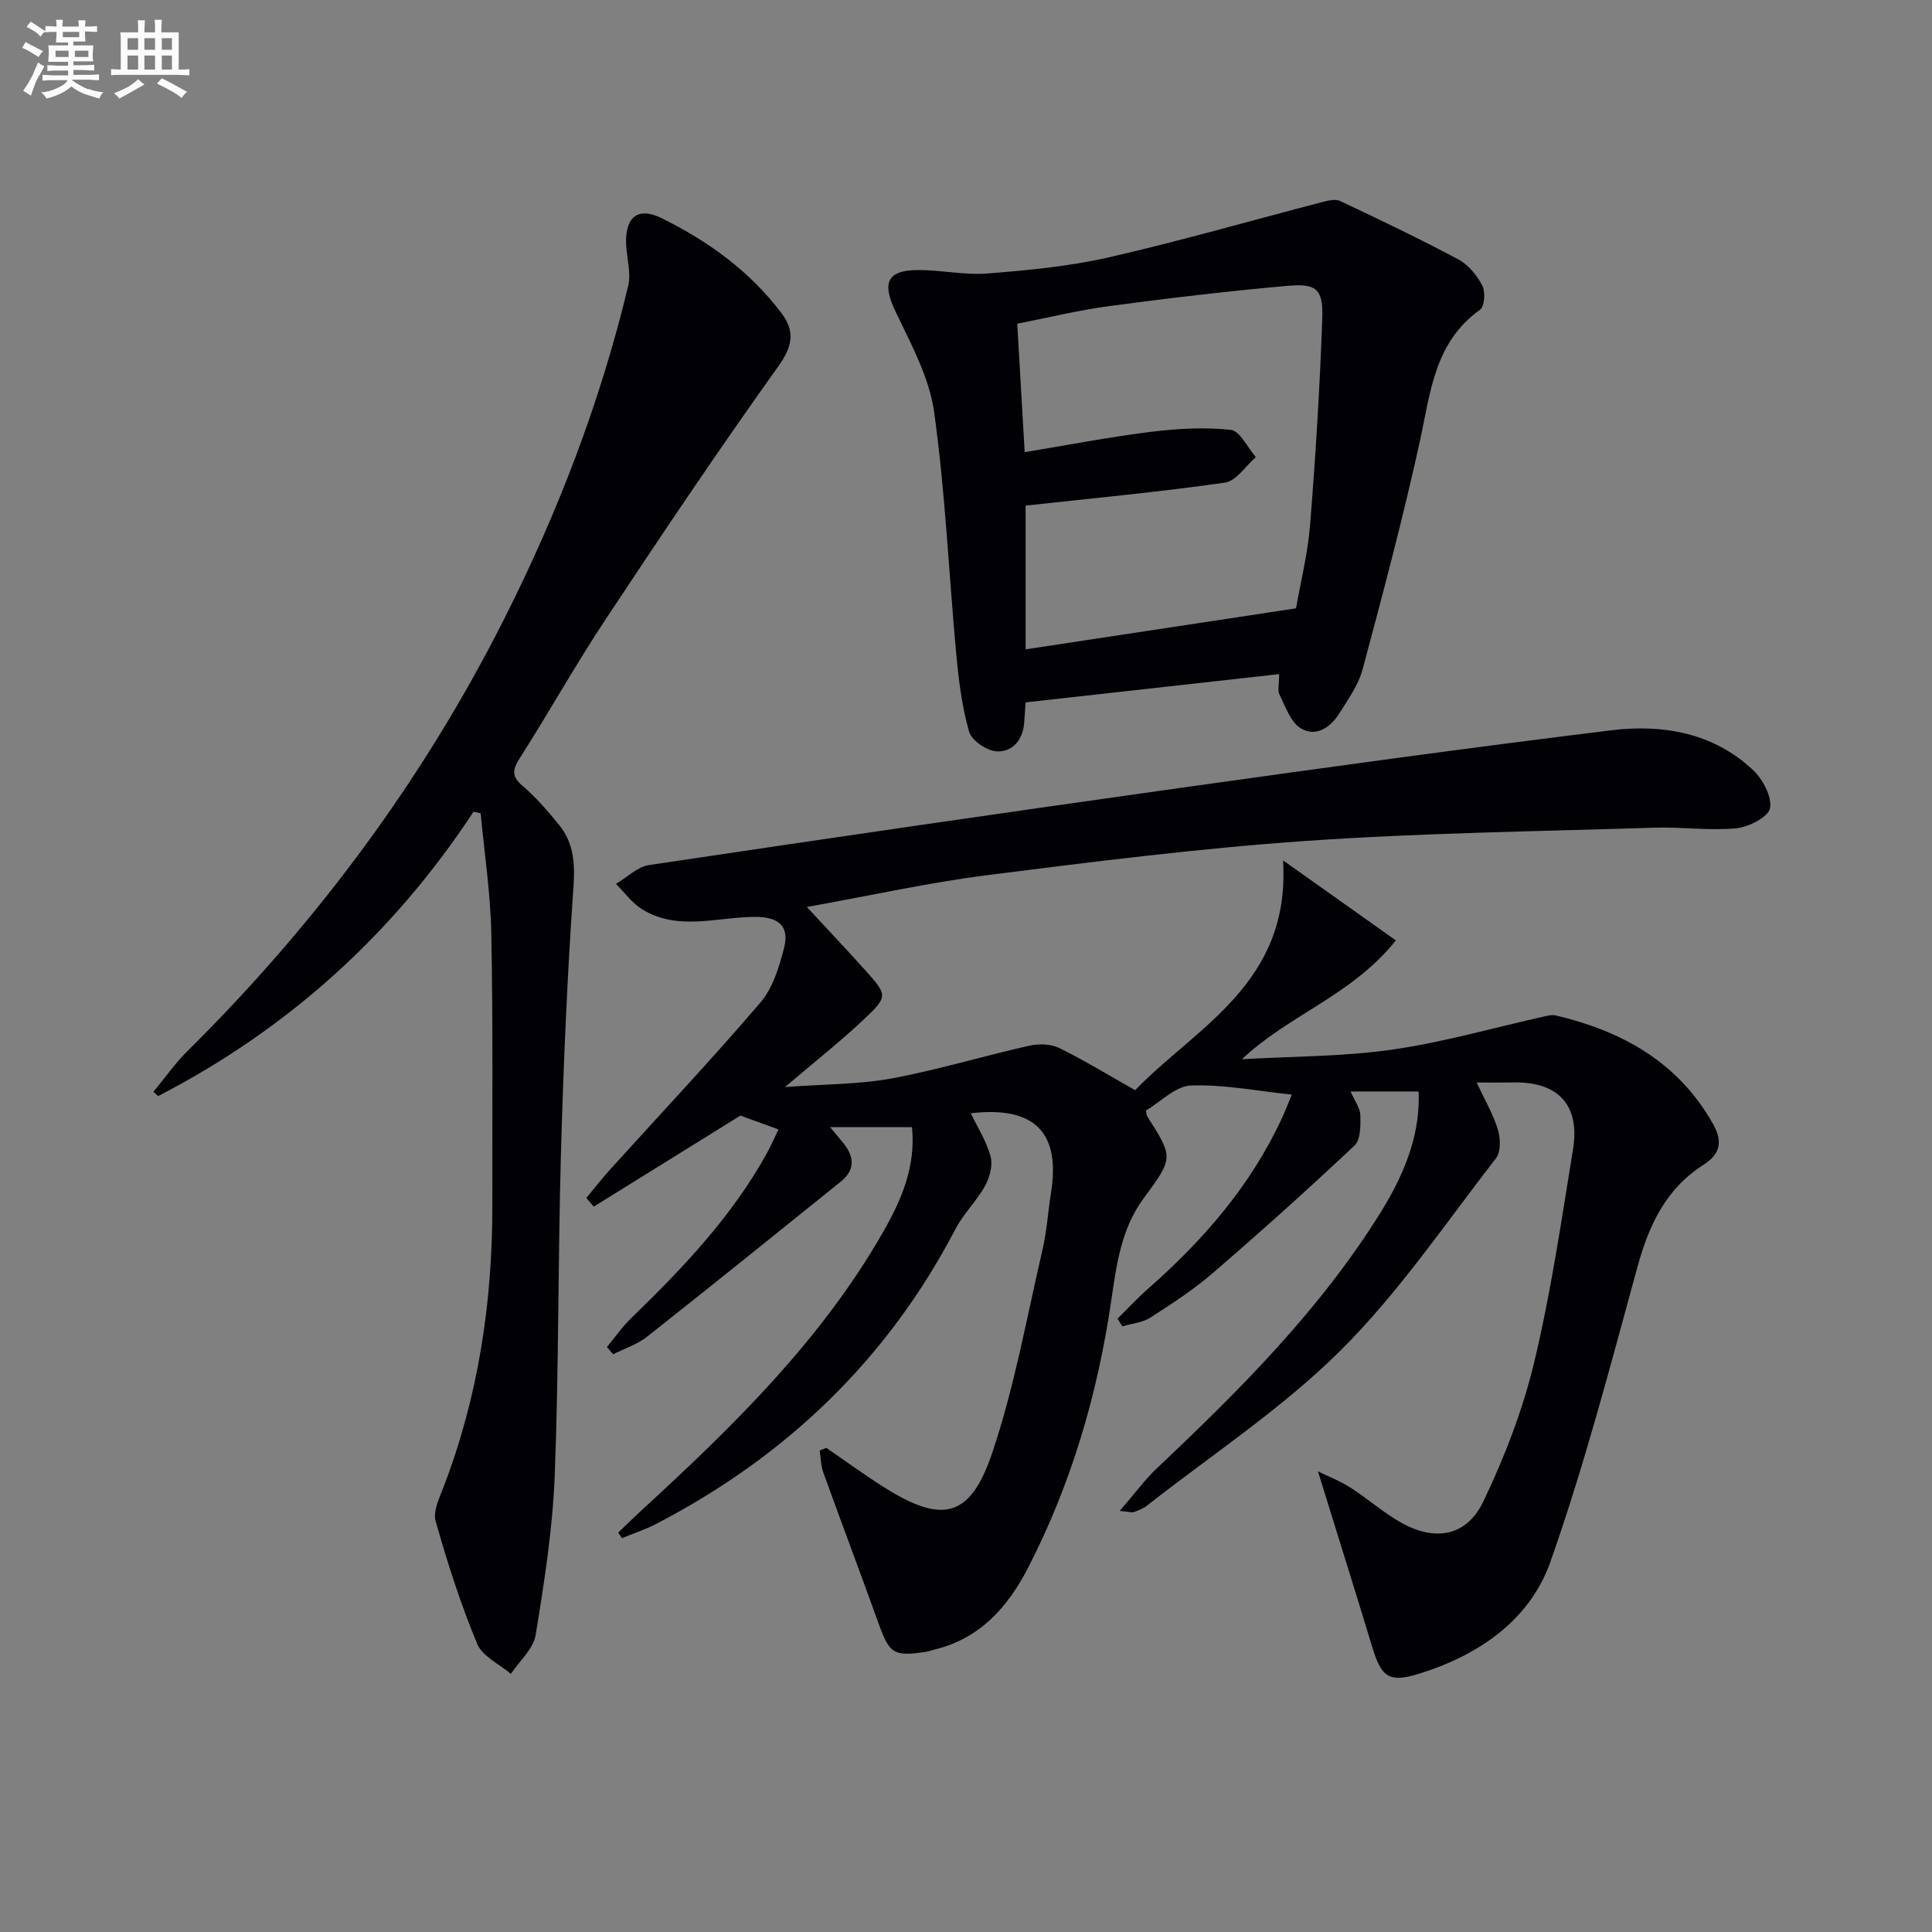
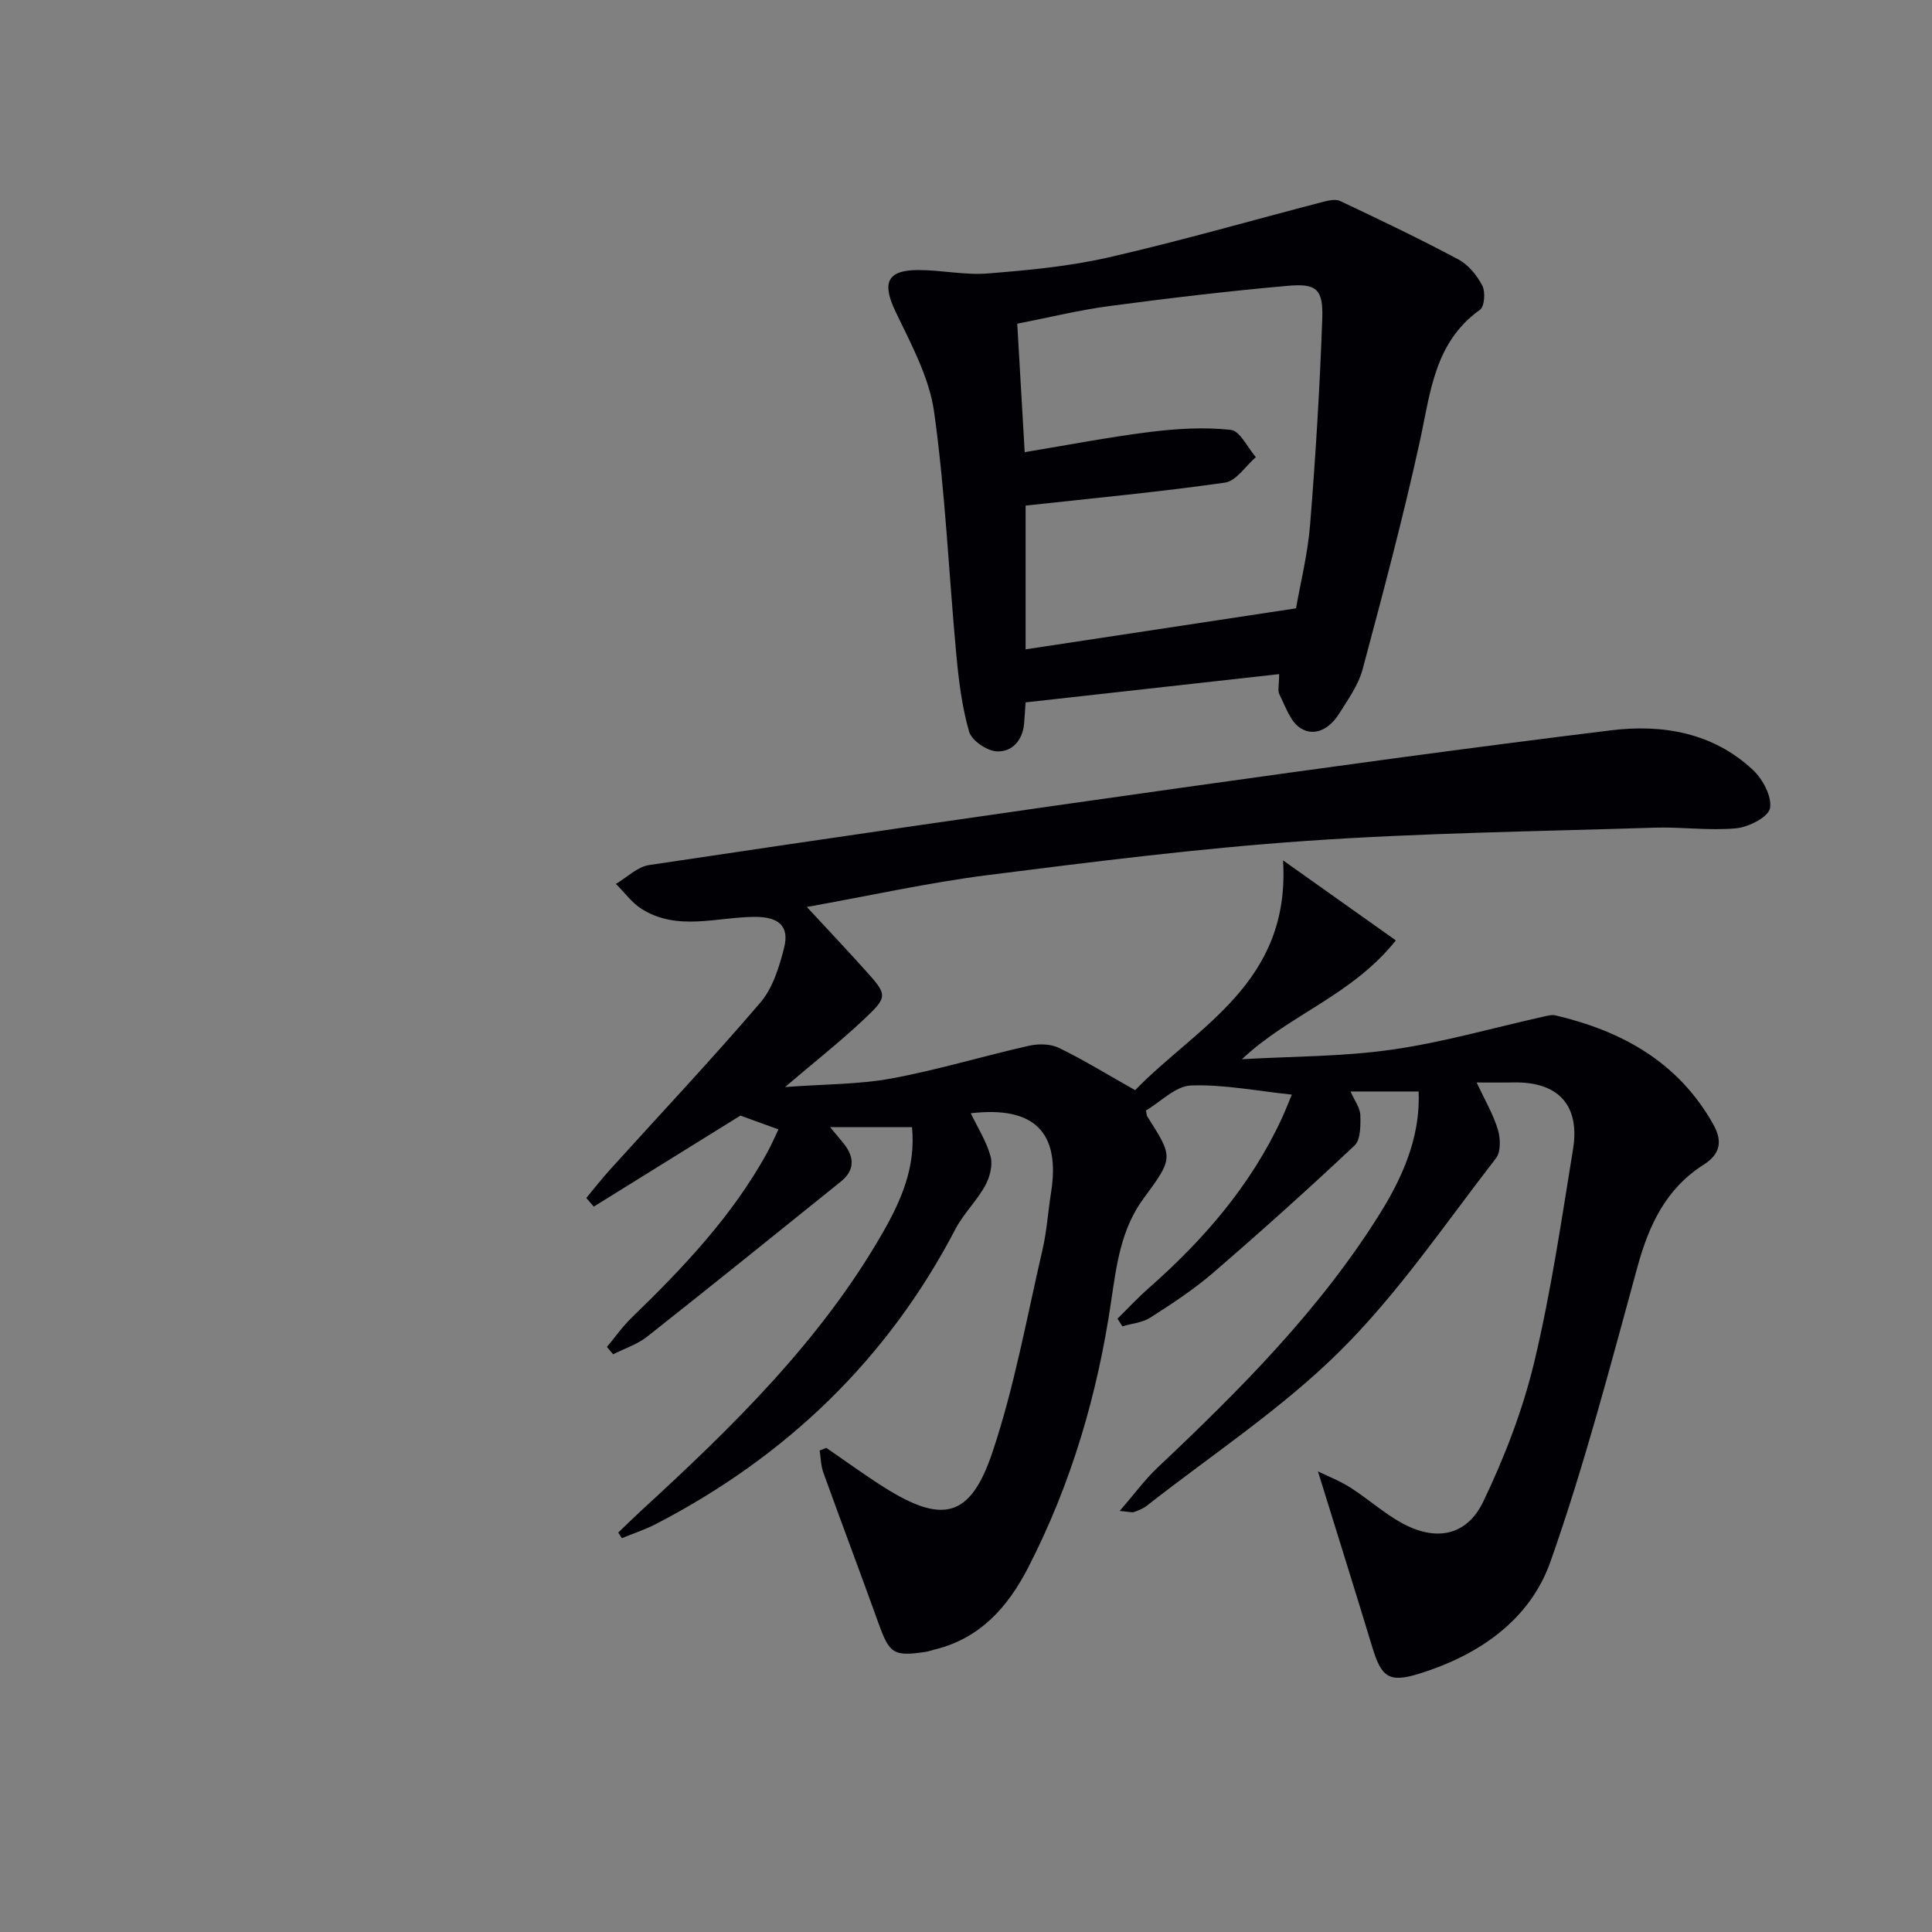
<svg xmlns="http://www.w3.org/2000/svg" enable-background="new 0 0 400 400" viewBox="0 0 400 400">
  <rect x="0" y="0" width="400" height="400" fill="#808080" stroke="none" />
  <g fill="#010105">
    <path d="m171.07 299.76c3.94 2.7 7.8 5.52 11.83 8.08 12.18 7.72 17.98 6.5 22.55-7.1 4.58-13.61 7.12-27.92 10.38-41.96.9-3.87 1.15-7.89 1.77-11.82 2-12.5-3.41-18.02-16.61-16.47 1.45 3.03 3.28 5.86 4.1 8.95.48 1.81-.16 4.3-1.12 6.04-1.75 3.17-4.5 5.81-6.17 9.01-14.1 27.01-35.03 47.04-61.93 61.01-2.27 1.18-4.74 1.98-7.11 2.96-.25-.39-.51-.77-.76-1.16 1.59-1.52 3.16-3.07 4.78-4.56 18.8-17.26 37.06-35.03 49.92-57.42 3.79-6.6 6.95-13.62 6.12-21.95-5.54 0-10.89 0-16.95 0 1.24 1.5 2.06 2.45 2.85 3.44 2.21 2.8 2.27 5.49-.64 7.83-13.33 10.73-26.64 21.48-40.07 32.08-2.05 1.62-4.7 2.47-7.07 3.67-.43-.51-.85-1.02-1.28-1.52 1.69-2.02 3.21-4.21 5.1-6.04 10.67-10.34 20.86-21.06 28.09-34.21.86-1.57 1.57-3.23 2.32-4.79-2.82-1.03-5.27-1.92-7.87-2.86-9.85 6.12-20.11 12.48-30.37 18.85-.51-.6-1.03-1.2-1.54-1.8 1.68-2.01 3.29-4.08 5.05-6.02 10.36-11.45 20.95-22.7 30.99-34.43 2.56-2.99 3.89-7.34 4.9-11.29 1.2-4.69-1.28-6.47-6.07-6.45-7.82.03-15.97 3.02-23.39-1.63-2.06-1.29-3.58-3.44-5.35-5.2 2.28-1.34 4.44-3.54 6.87-3.9 36.78-5.5 73.57-10.86 110.39-16.03 29.58-4.15 59.17-8.24 88.82-11.87 10.64-1.3 21.09.49 29.33 8.21 2.03 1.91 3.97 5.53 3.53 7.92-.33 1.82-4.41 3.91-6.99 4.16-5.57.53-11.26-.31-16.89-.13-24.1.77-48.23 1.08-72.27 2.75-22.02 1.53-43.97 4.3-65.89 7.08-12.12 1.54-24.09 4.21-37.37 6.59 4.46 4.82 8.25 8.83 11.94 12.93 4.85 5.39 4.96 5.57-.42 10.61-4.71 4.42-9.8 8.43-16.04 13.74 8.24-.61 15.28-.53 22.07-1.78 9.58-1.77 18.95-4.63 28.46-6.77 1.96-.44 4.44-.4 6.18.44 5.05 2.45 9.86 5.42 15.78 8.76 12.65-13.1 32.22-22.12 30.62-47.58 8.54 6.06 15.73 11.16 23.36 16.57-9.16 11.45-22.14 15.39-31.87 24.6 10.36-.6 20.81-.52 31.04-1.98 10.6-1.51 20.99-4.52 31.48-6.86.78-.17 1.65-.41 2.39-.24 13.79 3.25 25.39 9.65 32.64 22.5 2.09 3.7 1.38 6.29-1.95 8.41-7.82 4.98-11.33 12.48-13.71 21.16-5.61 20.46-10.97 41.06-18.02 61.05-4.28 12.12-14.86 19.35-27.14 23.17-6.32 1.97-7.86.72-9.74-5.48-3.64-11.98-7.39-23.92-11.25-36.39 2.01.98 4.5 1.94 6.7 3.34 3.64 2.32 6.9 5.27 10.65 7.34 7.06 3.89 13.47 2.7 16.9-4.48 4.4-9.2 8.16-18.94 10.53-28.84 3.47-14.5 5.63-29.33 8.03-44.08 1.48-9.1-3.08-13.97-12.22-13.81-2.33.04-4.65.01-7.74.01 1.66 3.56 3.41 6.52 4.39 9.72.56 1.82.65 4.64-.39 5.97-10.49 13.52-20.19 27.9-32.25 39.87-12.07 11.98-26.58 21.51-40.04 32.07-.76.6-1.73.96-2.65 1.3-.4.15-.92-.05-2.95-.23 3.02-3.49 5.18-6.46 7.8-8.94 17.1-16.14 33.69-32.72 46.21-52.85 5.71-9.18 8.2-17.11 7.87-25.05-2.21 0-4.46 0-6.71 0-2.32 0-4.63 0-7.38 0 .83 1.91 1.97 3.38 2.02 4.89.06 2.13.08 5.09-1.2 6.3-9.56 9-19.34 17.78-29.29 26.36-4.01 3.46-8.51 6.4-12.99 9.27-1.64 1.05-3.83 1.22-5.78 1.8-.34-.53-.68-1.06-1.02-1.58 2.13-2.09 4.17-4.3 6.41-6.27 11.36-9.99 21.12-21.23 27.56-35.08.76-1.63 1.4-3.3 2.13-5.04-7.21-.75-14.08-2.14-20.89-1.89-3.19.12-6.26 3.38-9.3 5.17.12.63.1.98.25 1.22 5.43 8.52 5.47 8.55-.78 17.03-4.64 6.31-5.58 13.73-6.67 21.14-2.83 19.35-8.27 37.92-17.24 55.33-4.15 8.05-9.91 14.59-19.26 16.87-.64.16-1.27.4-1.92.5-6.63 1-7.5.38-9.73-5.83-3.76-10.45-7.68-20.83-11.45-31.27-.52-1.44-.53-3.06-.77-4.6.49-.17.93-.35 1.37-.54z" />
-     <path d="m98.04 168.06c-16.7 25.39-38.46 45.01-65.3 58.87-.33-.3-.66-.59-.98-.89 2.37-2.85 4.52-5.92 7.14-8.52 26.58-26.33 48.63-55.98 65.49-89.38 11.1-22.01 19.92-44.93 25.67-68.94.65-2.71-.32-5.8-.43-8.71-.2-5.56 2.44-7.74 7.35-5.32 9.62 4.74 18.25 10.96 24.8 19.64 2.85 3.78 2.35 6.86-.65 11.05-12.27 17.15-24.03 34.67-35.67 52.26-6.24 9.42-11.77 19.3-17.84 28.84-1.53 2.41-1.75 3.78.61 5.78 2.77 2.35 5.17 5.18 7.48 8 3.12 3.81 3.36 8.07 3.01 13.05-1.29 18.4-2.07 36.85-2.59 55.29-.62 22.13-.42 44.28-1.28 66.4-.43 11.05-2.16 22.09-3.95 33.03-.47 2.88-3.35 5.37-5.13 8.05-2.4-2.05-5.92-3.64-6.99-6.25-3.41-8.23-6.15-16.77-8.58-25.35-.59-2.07.77-4.84 1.65-7.13 7.17-18.7 10.1-38.13 10.08-58.07-.02-18.82.15-37.65-.21-56.46-.16-8.31-1.43-16.61-2.2-24.91-.49-.13-.98-.23-1.48-.33z" />
+     <path d="m98.04 168.06z" />
    <path d="m264.83 139.57c-17.86 1.99-35.11 3.91-52.49 5.85-.13 1.78-.2 3.08-.31 4.38-.3 3.51-2.51 5.94-5.69 5.76-2.05-.12-5.17-2.25-5.7-4.08-1.49-5.2-2.16-10.68-2.66-16.1-1.55-16.7-2.26-33.5-4.58-50.08-1-7.16-4.77-14.06-7.97-20.75-2.84-5.94-1.86-8.61 4.63-8.64 4.8-.02 9.65 1.09 14.4.71 8.4-.67 16.87-1.46 25.06-3.33 14.84-3.39 29.48-7.62 44.22-11.45 1.2-.31 2.72-.69 3.71-.23 8.24 3.89 16.47 7.82 24.5 12.11 2.07 1.1 3.85 3.3 4.95 5.42.67 1.3.46 4.32-.49 5-9.47 6.76-10.24 17.15-12.45 27.24-3.47 15.84-7.65 31.53-11.85 47.2-.88 3.27-3.02 6.25-4.86 9.18s-4.92 4.93-8 2.99c-2.1-1.32-3.11-4.52-4.37-6.99-.39-.8-.05-1.97-.05-4.19zm3.5-13.62c.92-5.28 2.42-11.24 2.91-17.28 1.14-14.22 2.02-28.46 2.52-42.71.21-6.07-1.17-7.31-7.06-6.79-12.37 1.09-24.72 2.56-37.03 4.2-6.34.84-12.59 2.39-19.06 3.65.53 9.09 1.02 17.64 1.54 26.59 9.08-1.49 17.52-3.13 26.02-4.19 5.51-.68 11.18-1.02 16.65-.42 1.91.21 3.47 3.67 5.19 5.64-2.12 1.83-4.06 4.95-6.39 5.28-13.58 1.94-27.26 3.22-41.28 4.76v29.76c18.59-2.82 36.85-5.59 55.99-8.49z" />
  </g>
-   <path d="m6.8 9.5c.6.3 1.3.7 2.1 1.1-.4.4-.7.8-.9 1.2-.7-.4-1.3-.8-1.8-1.1s-1.1-.6-1.6-.8c.2-.4.5-.8.7-1.2.4.2.8.5 1.5.8zm.9 6.9c-.3.6-.5 1.1-.7 1.7s-.4 1.1-.6 1.7c-.6-.4-1.1-.7-1.6-1 .7-1 1.2-1.8 1.5-2.4.3-.5.6-1.1.8-1.7.3-.6.5-1.2.8-1.8.3.3.8.6 1.3.8-.7 1.3-1.2 2.2-1.5 2.7zm.1-11c.4.3 1 .7 1.7 1.1-.5.2-.8.6-1.1 1.1-.5-.6-1-1-1.4-1.2s-.9-.6-1.5-.8c.2-.4.5-.7.9-1.1.5.3.9.6 1.4.9zm10.5 13c1 .4 2 .6 3.1.7-.4.4-.7.8-.8 1.3-.9-.2-1.9-.6-3-.9-1-.4-2-.9-2.8-1.6-.5.4-1.1.9-1.9 1.3s-1.9.9-3.3 1.2c-.1-.3-.5-.8-1.1-1.3 1 0 2.1-.3 3.2-.8 1.2-.5 1.9-1 2.3-1.7h-3.2c-.4 0-1 0-2 .1v-1.2c1 0 1.7.1 2 .1h3.3v-1h-2.3c-.2 0-.9 0-2 .1v-1.2c1.2 0 1.9.1 2 .1h2.3v-.8h-4.1c0-.7.1-1.2.1-1.6 0-.5 0-1.1-.1-1.8h4.1v-.6h-2.5c0-.6.1-1.1.1-1.6v-.6h-.5c-.4 0-1 0-1.8.1v-1.3c1.2 0 1.9.1 2.1.1h.2c0-.3 0-.8-.1-1.4h1.4c0 .6-.1 1-.1 1.4h3.4c0-.4 0-.8-.1-1.3h1.5c0 .4-.1.9-.1 1.3.7 0 1.5 0 2.5-.1v1.2c-1 0-1.8-.1-2.5-.1v.6c0 .3 0 .8.1 1.5h-2.5v.8h4.1c0 .7-.1 1.3-.1 1.8s0 1 .1 1.5h-4.1v.8h1.4c.8 0 1.8 0 2.9-.1v1.2c-1 0-1.9-.1-2.8-.1h-1.5v1h3.2c.3 0 1 0 2.1-.1v1.2c-1.1 0-1.8-.1-2.1-.1h-3.4l-.1.1c1.4 1 2.4 1.5 3.4 1.9zm-4.1-6.6v-1.3h-2.7v1.3zm2.2-4.1v-1.1h-3.4v1.1zm1.9 4.1v-1.3h-2.8v1.3z" fill="#fbfafc" />
-   <path d="m37 6.7v2.3 5.4c1 0 1.8 0 2.2-.1v1.3c-.6 0-1.5-.1-2.5-.1h-11.9c-.7 0-1.3 0-1.8.1v-1.3c.5 0 1.1.1 2 .1v-5.2c0-1 0-1.8-.1-2.5h3.7c0-1.3 0-2.1-.1-2.5h1.5c0 .4-.1 1.3-.1 2.5h2.2c0-1.2 0-2.1-.1-2.6h1.5c0 .4-.1 1.3-.1 2.6zm-12.3 13.7c-.3-.4-.7-.8-1.1-1.1 1.1-.4 2.1-.9 2.9-1.3.8-.5 1.5-1 2.1-1.6.4.4.9.8 1.3 1.1-2.5 1.4-4.2 2.4-5.2 2.9zm3.9-10.1v-2.4h-2.2v2.4zm0 4.1v-2.9h-2.2v2.9zm3.5-4.1v-2.4h-2.2v2.4zm0 4.1v-2.9h-2.2v2.9zm.4 2.9 1-1.1c.6.3 1.4.7 2.5 1.3s2 1.1 2.7 1.5c-.4.4-.8.8-1.1 1.3-.8-.8-2.5-1.7-5.1-3zm3.1-7v-2.4h-2.1v2.4zm0 4.1v-2.9h-2.1v2.9z" fill="#fbfafc" />
</svg>